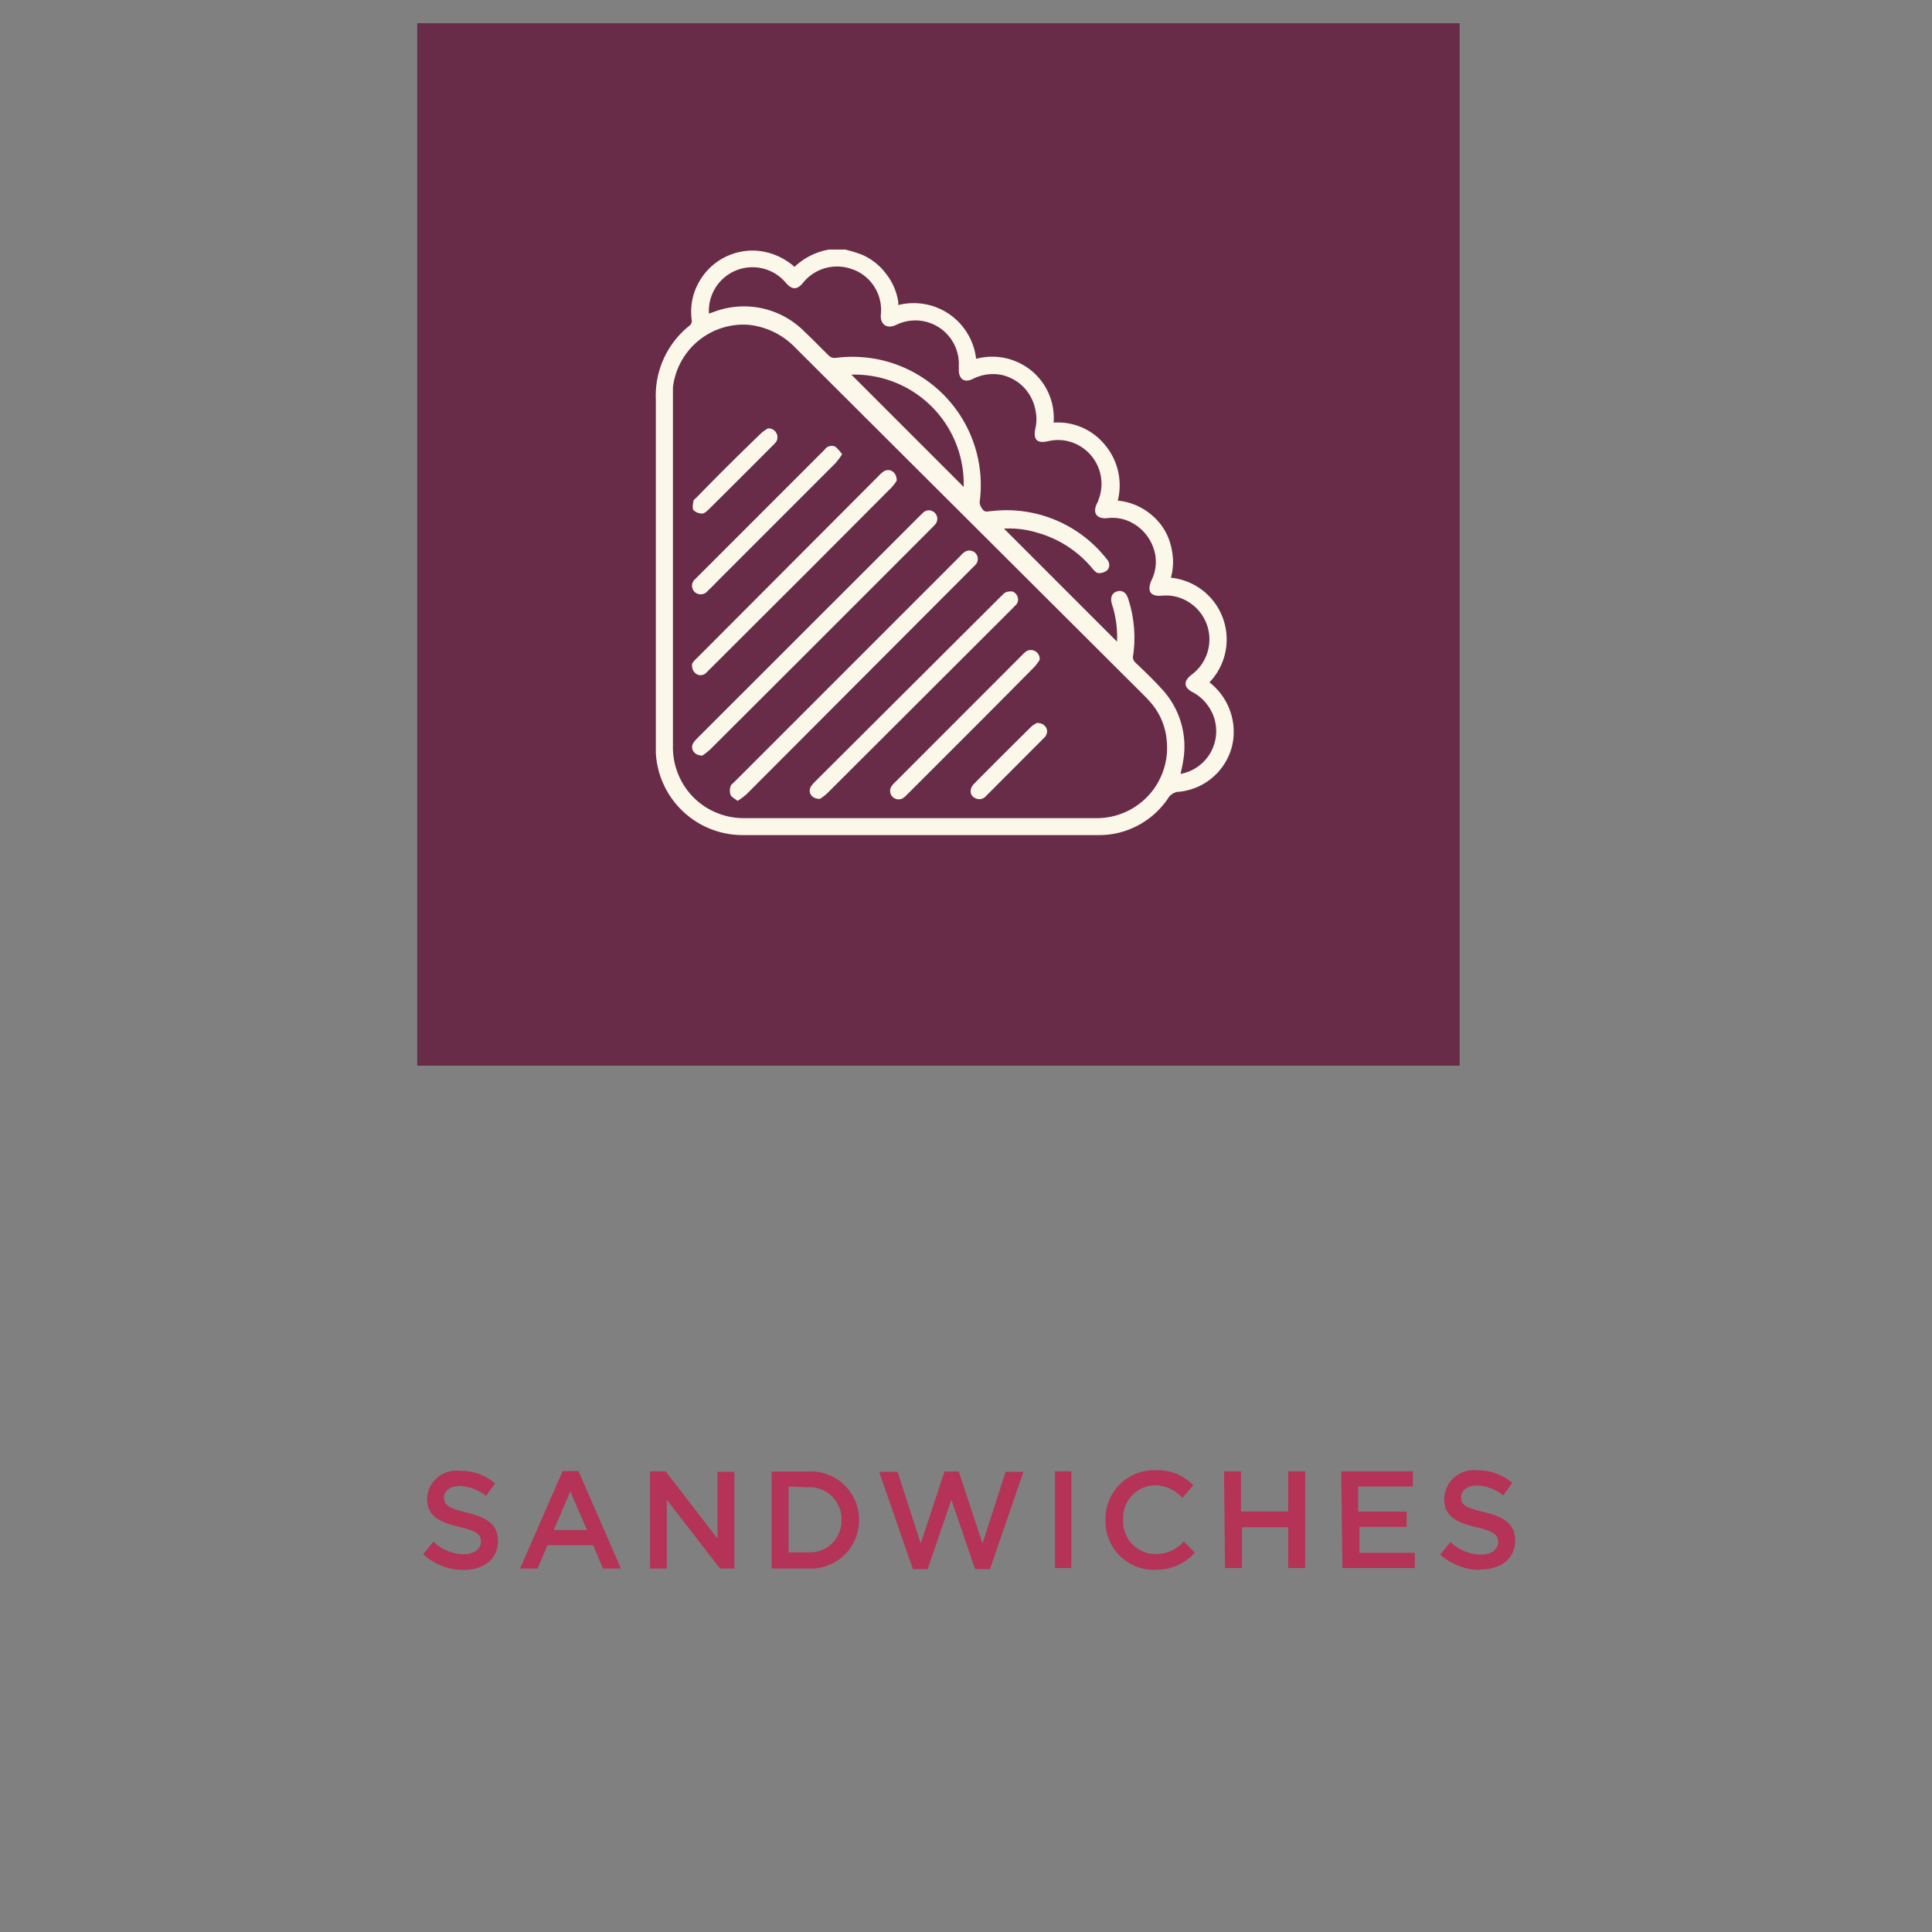
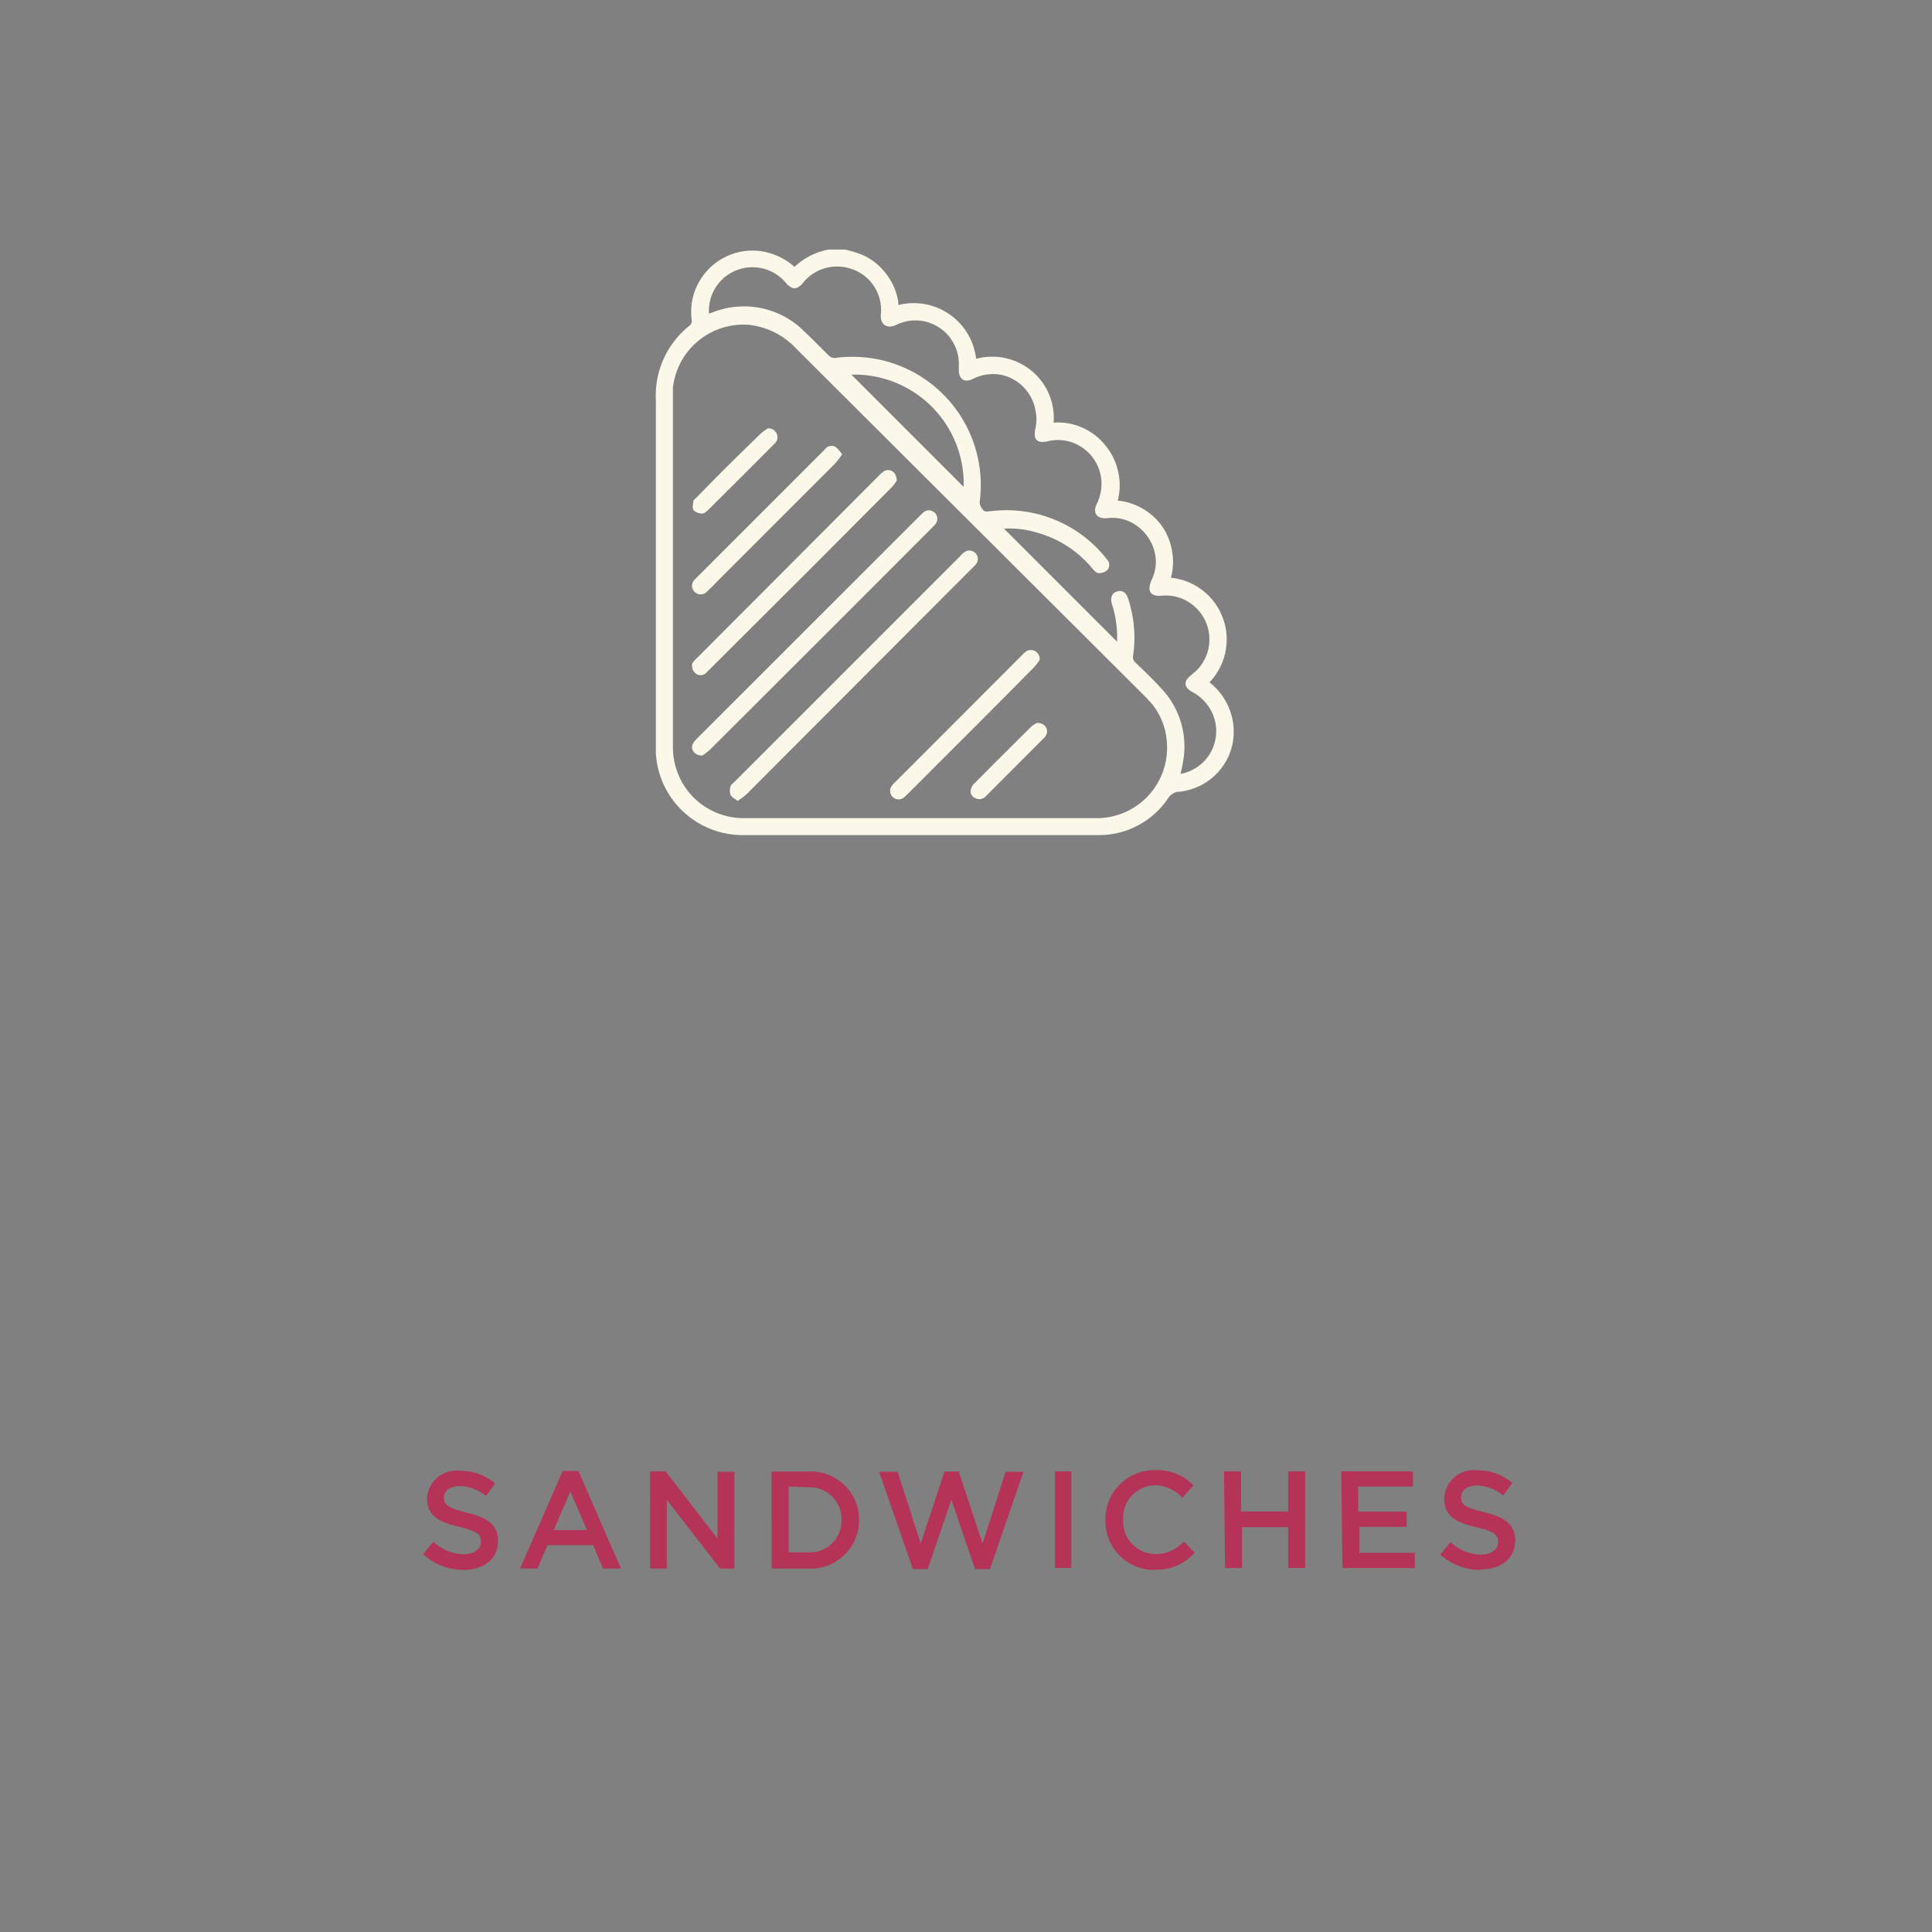
<svg xmlns="http://www.w3.org/2000/svg" width="153.83" height="153.83" viewBox="0 0 153.83 153.83">
  <rect x="0" y="0" width="153.83" height="153.83" fill="#808080" stroke="none" />
  <defs>
    <style> .cls-1 { fill: #b43357; } .cls-2 { fill: #682c49; } .cls-3 { fill: #fcf8e9; } .cls-4 { fill: none; stroke: #c7d1db; stroke-miterlimit: 10; stroke-width: 0.1px; opacity: 0; } </style>
  </defs>
  <title>Sandwiches</title>
  <g id="Capa_2" data-name="Capa 2">
    <g id="Capa_1-2" data-name="Capa 1">
      <g>
        <g>
          <path class="cls-1" d="M36.9,125c1.62,0,2.75-.86,2.75-2.3v0c0-1.28-.83-1.86-2.46-2.26-1.48-.35-1.84-.61-1.84-1.21v0c0-.5.47-.91,1.26-.91a3.5,3.5,0,0,1,2.09.79l.72-1a4.24,4.24,0,0,0-2.79-1A2.35,2.35,0,0,0,34,119.27v0c0,1.42.92,1.91,2.56,2.3,1.43.33,1.74.63,1.74,1.18v0c0,.57-.53,1-1.36,1a3.53,3.53,0,0,1-2.43-1l-.82,1A4.78,4.78,0,0,0,36.9,125Zm4.51-.11H42.8l.79-1.86h3.64l.78,1.86h1.43l-3.38-7.76H44.8Zm2.68-3.06,1.32-3.08,1.33,3.08Zm7.67,3.06h1.33v-5.48l4.24,5.48h1.14v-7.7H57.13v5.32L53,117.15H51.76Zm9.68,0h2.87A3.85,3.85,0,0,0,68.4,121v0a3.84,3.84,0,0,0-4.09-3.83H61.44Zm2.87-6.47A2.53,2.53,0,0,1,67,121v0a2.51,2.51,0,0,1-2.67,2.6H62.79v-5.24Zm8.38,6.52h1.17l1.89-5.53,1.89,5.53h1.18l2.67-7.75H80.07l-1.84,5.71-1.89-5.73H75.2l-1.89,5.73-1.84-5.71H70ZM84,124.85H85.3v-7.7H84Zm8,.13a4,4,0,0,0,3.13-1.36l-.87-.88a3,3,0,0,1-2.21,1A2.59,2.59,0,0,1,89.43,121v0A2.59,2.59,0,0,1,92,118.26a3,3,0,0,1,2.15,1l.87-1a4,4,0,0,0-3-1.2,3.89,3.89,0,0,0-4,4v0A3.87,3.87,0,0,0,91.92,125Zm5.54-.13h1.35V121.6h3.68v3.25h1.35v-7.7h-1.35v3.2H98.81v-3.2H97.46Zm9.35,0h5.76v-1.21h-4.41v-2.07H112v-1.21h-3.86v-2h4.36v-1.21h-5.71Zm11,.11c1.62,0,2.75-.86,2.75-2.3v0c0-1.28-.83-1.86-2.46-2.26s-1.84-.61-1.84-1.21v0c0-.5.46-.91,1.26-.91a3.5,3.5,0,0,1,2.09.79l.72-1a4.24,4.24,0,0,0-2.79-1,2.35,2.35,0,0,0-2.63,2.23v0c0,1.42.92,1.91,2.56,2.3,1.43.33,1.74.63,1.74,1.18v0c0,.57-.53,1-1.36,1a3.58,3.58,0,0,1-2.44-1l-.81,1A4.77,4.77,0,0,0,117.86,125Z" />
-           <rect class="cls-2" x="33.22" y="1.85" width="83" height="83" />
          <path class="cls-3" d="M98.14,57.33a5,5,0,0,0-1.84-3A4.94,4.94,0,0,0,93.23,46a4.7,4.7,0,0,0,.09-2.11,4.76,4.76,0,0,0-.8-2A5,5,0,0,0,91,40.51a4.85,4.85,0,0,0-2-.65A5,5,0,0,0,88,35.45a4.83,4.83,0,0,0-4.11-1.8,4.86,4.86,0,0,0-1.77-4.14,5,5,0,0,0-2.08-1,5,5,0,0,0-2.32.06,5,5,0,0,0-6.2-4.28,1.32,1.32,0,0,0,0-.26,4.77,4.77,0,0,0-1-2.27,4.7,4.7,0,0,0-1.94-1.5,10.19,10.19,0,0,0-1.3-.39H66a5.31,5.31,0,0,0-2.74,1.38,5.13,5.13,0,0,0-3.05-1.29,4.9,4.9,0,0,0-3.85,1.53,5.1,5.1,0,0,0-1.09,1.83,4.9,4.9,0,0,0-.2,2.12.65.65,0,0,1,0,.24.72.72,0,0,1-.12.21,7.11,7.11,0,0,0-2.73,5.93c0,7,0,18.4,0,25.55,0,.87,0,1.73,0,2.6A6.92,6.92,0,0,0,59,66.49q14.25,0,28.48,0a6.5,6.5,0,0,0,3.11-.76A6.59,6.59,0,0,0,93,63.57a1,1,0,0,1,.39-.38.93.93,0,0,1,.52-.15,4.88,4.88,0,0,0,1.89-.61,4.83,4.83,0,0,0,1.49-1.32,4.78,4.78,0,0,0,.83-1.8A4.9,4.9,0,0,0,98.14,57.33Zm-11,7.81H59.34a5.63,5.63,0,0,1-2.22-.4A5.57,5.57,0,0,1,54,61.64a5.6,5.6,0,0,1-.42-2.21V31.91c0-.35,0-.7,0-1.05a5.65,5.65,0,0,1,6-5,6,6,0,0,1,3.76,1.84L91.06,55.34c.14.14.28.28.41.43A5.28,5.28,0,0,1,92.9,59,5.6,5.6,0,0,1,87.13,65.14ZM67.79,29.83a8.7,8.7,0,0,1,8.94,8.94ZM94,61.62c.07-.34.15-.68.2-1a6.7,6.7,0,0,0-1.77-5.84c-.63-.7-1.32-1.35-2-2a.72.72,0,0,1-.2-.29.57.57,0,0,1,0-.34,10,10,0,0,0-.41-4.5c-.15-.48-.48-.68-.88-.56s-.56.48-.41,1a8.37,8.37,0,0,1,.41,3l-9-9a7.61,7.61,0,0,1,2.6.31,8.75,8.75,0,0,1,4.41,2.83c.14.17.33.39.51.4a1,1,0,0,0,.71-.24.59.59,0,0,0,.15-.44.65.65,0,0,0-.19-.42A10.12,10.12,0,0,0,79,40.69c-.27,0-.59.16-.78-.16A1,1,0,0,1,78,40a10.22,10.22,0,0,0-8.1-11.39,10.49,10.49,0,0,0-3.4-.11.65.65,0,0,1-.5-.18c-.65-.63-1.26-1.27-1.92-1.89a6.78,6.78,0,0,0-7.31-1.57l-.32.11a3.47,3.47,0,0,1,6-2.59l.18.2c.44.49.82.49,1.26,0a3.47,3.47,0,0,1,3.83-1.19,3.4,3.4,0,0,1,1.85,1.37A3.45,3.45,0,0,1,70.14,25c-.09.76.42,1.26,1.23.86a3.52,3.52,0,0,1,1.75-.34,3.47,3.47,0,0,1,3.22,3.68.9.9,0,0,1,0,.23c0,.75.43,1.07,1.1.75a3.54,3.54,0,0,1,2.35-.32A3.58,3.58,0,0,1,81,30.4a3.45,3.45,0,0,1,.95,1,3.51,3.51,0,0,1,.5,1.29,3.38,3.38,0,0,1,0,1.38c-.21.94.11,1.26,1,1.06a3.4,3.4,0,0,1,1.87.08,3.5,3.5,0,0,1,2.12,4.65c0,.08-.07.16-.11.25-.35.75,0,1.21.81,1.15a3.27,3.27,0,0,1,1.69.22A3.63,3.63,0,0,1,92,44.28a3.31,3.31,0,0,1-.32,1.93c-.37.87-.08,1.3.84,1.22a3.37,3.37,0,0,1,2.08.48,3.5,3.5,0,0,1,.55,5.59l-.28.23c-.66.51-.63,1,.1,1.39a3.39,3.39,0,0,1,1.16,1A3.46,3.46,0,0,1,94,61.62Z" />
          <path class="cls-3" d="M77.44,45.2a2.42,2.42,0,0,0,.31-.33.68.68,0,0,0-.1-.85.67.67,0,0,0-.41-.18.61.61,0,0,0-.43.11,1.67,1.67,0,0,0-.34.31q-9,9-18,18c-.11.11-.26.21-.3.34a1.09,1.09,0,0,0,0,.69c.08.19.33.29.56.48a6.82,6.82,0,0,0,.69-.51Z" />
          <path class="cls-3" d="M74.45,41.77a.69.69,0,0,0,.18-.47.67.67,0,0,0-.2-.47.64.64,0,0,0-.22-.14.54.54,0,0,0-.25-.06.58.58,0,0,0-.26.06.6.6,0,0,0-.21.14l-.26.25L55.51,58.79a2.17,2.17,0,0,0-.31.37c-.27.45.06,1,.72,1a5.3,5.3,0,0,0,.6-.46q8.83-8.8,17.66-17.65Z" />
-           <path class="cls-3" d="M80.84,48.21A.48.48,0,0,0,81,48a.58.58,0,0,0,.06-.26.6.6,0,0,0-.06-.27.54.54,0,0,0-.15-.22.57.57,0,0,0-.23-.15.84.84,0,0,0-.27,0,.58.58,0,0,0-.26.06.6.6,0,0,0-.22.16l-.23.22L64.89,62.24a2.17,2.17,0,0,0-.31.37c-.28.45,0,1,.7,1a4,4,0,0,0,.6-.46L80.59,48.47Z" />
          <path class="cls-3" d="M56.2,53.6l.31-.31,8.26-8.24L71,38.8a4.09,4.09,0,0,0,.4-.53c0-.68-.53-1-1-.76a1.93,1.93,0,0,0-.35.29L55.47,52.42a1.58,1.58,0,0,0-.22.23.6.6,0,0,0-.14.21.73.73,0,0,0,0,.25.72.72,0,0,0,.07.25.7.7,0,0,0,.15.2.75.75,0,0,0,.2.15.62.62,0,0,0,.49,0A.56.56,0,0,0,56.2,53.6Z" />
          <path class="cls-3" d="M82.38,53.08a4.19,4.19,0,0,0,.4-.54.71.71,0,0,0-1-.72,1.64,1.64,0,0,0-.35.29L71.26,62.29a1.58,1.58,0,0,0-.27.31.62.62,0,0,0-.11.44.67.67,0,0,0,.18.4.7.7,0,0,0,.4.2.67.67,0,0,0,.44-.09,2,2,0,0,0,.34-.3l3.9-3.9Q79.28,56.22,82.38,53.08Z" />
          <path class="cls-3" d="M56.33,47.07c.31-.29.6-.59.9-.9l9.3-9.3a6,6,0,0,0,.52-.7,3.35,3.35,0,0,0-.53-.6.67.67,0,0,0-.85.22L55.36,46.1a.69.69,0,0,0-.08,1A.7.7,0,0,0,56.33,47.07Z" />
          <path class="cls-3" d="M55.91,40.89c.17,0,.37-.19.51-.32,1.72-1.71,3.44-3.42,5.16-5.15a1.58,1.58,0,0,0,.26-.31.71.71,0,0,0-.7-1,3.77,3.77,0,0,0-.52.37Q58,37,55.44,39.63c-.09.08-.22.17-.23.27s-.11.55,0,.71a1,1,0,0,0,.7.28Z" />
          <path class="cls-3" d="M82.57,57.56a2.16,2.16,0,0,0-.45.29q-2.28,2.25-4.54,4.53a1,1,0,0,0-.26.41.7.7,0,0,0,0,.43.57.57,0,0,0,.3.31.67.67,0,0,0,.48.09.73.73,0,0,0,.42-.25l4.59-4.6a.68.68,0,0,0,.17-.21C83.54,58.1,83.22,57.56,82.57,57.56Z" />
        </g>
        <rect class="cls-4" x="0.05" y="0.05" width="153.73" height="153.73" />
      </g>
    </g>
  </g>
</svg>